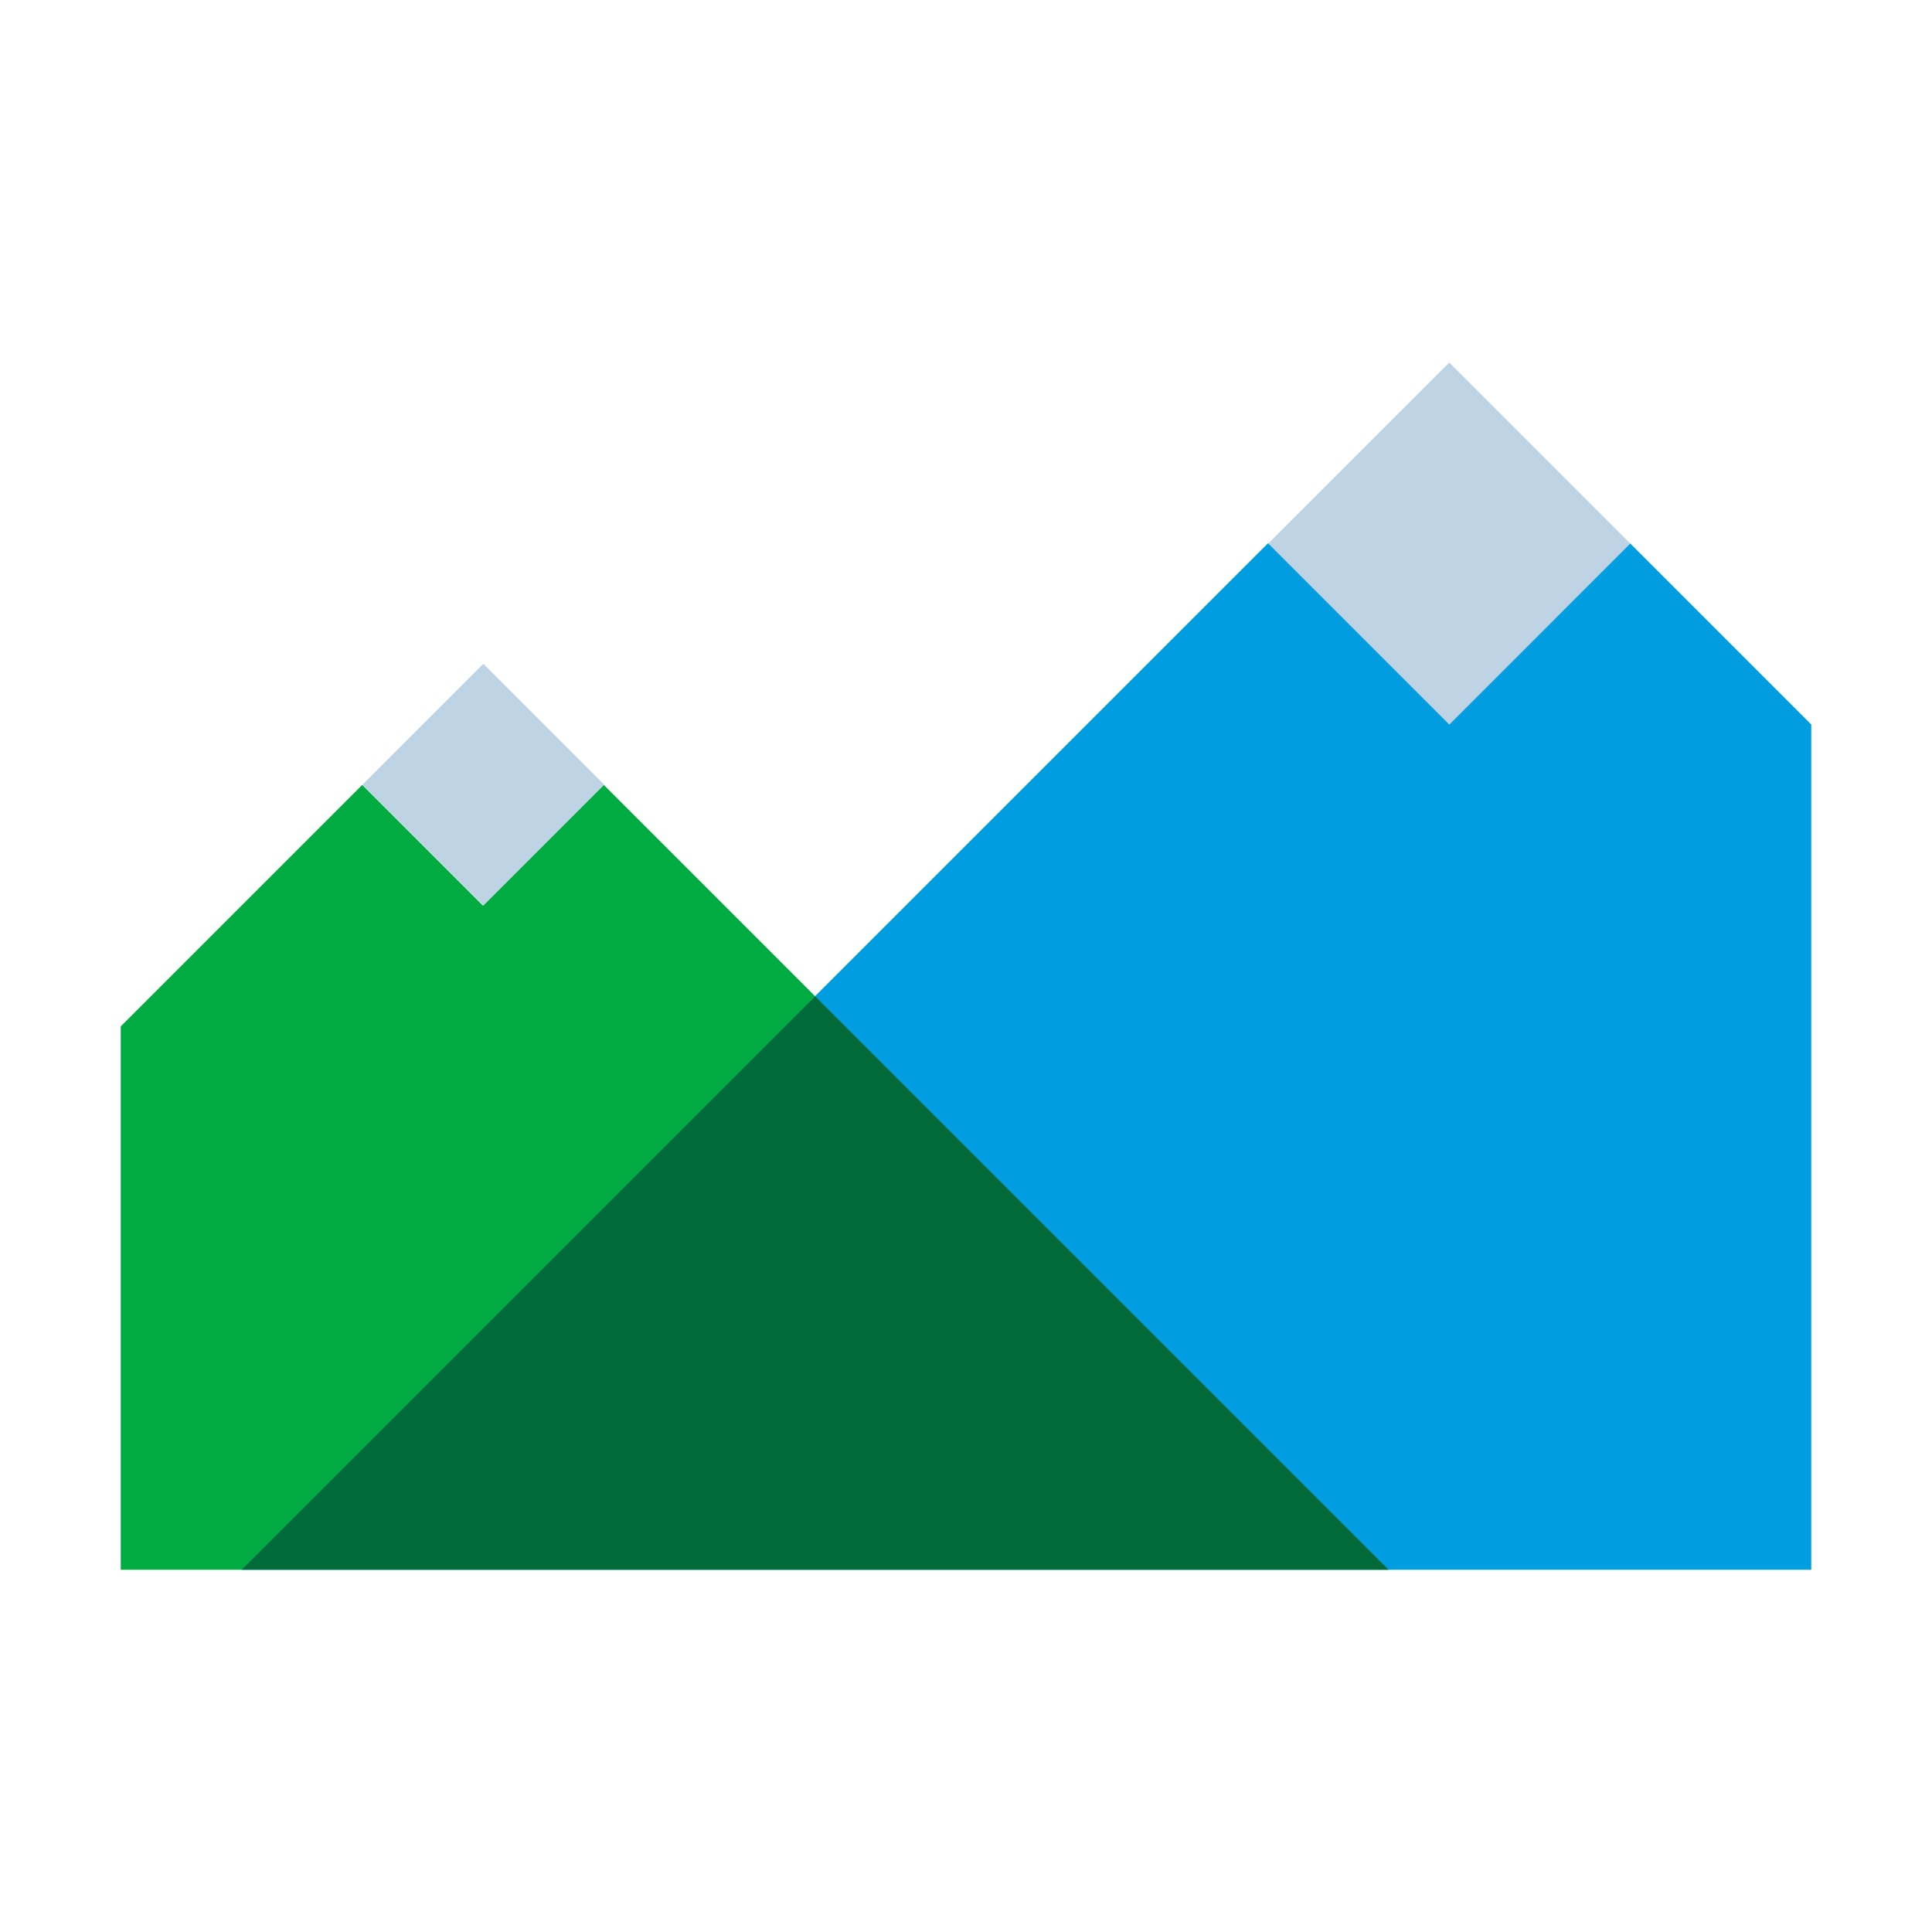
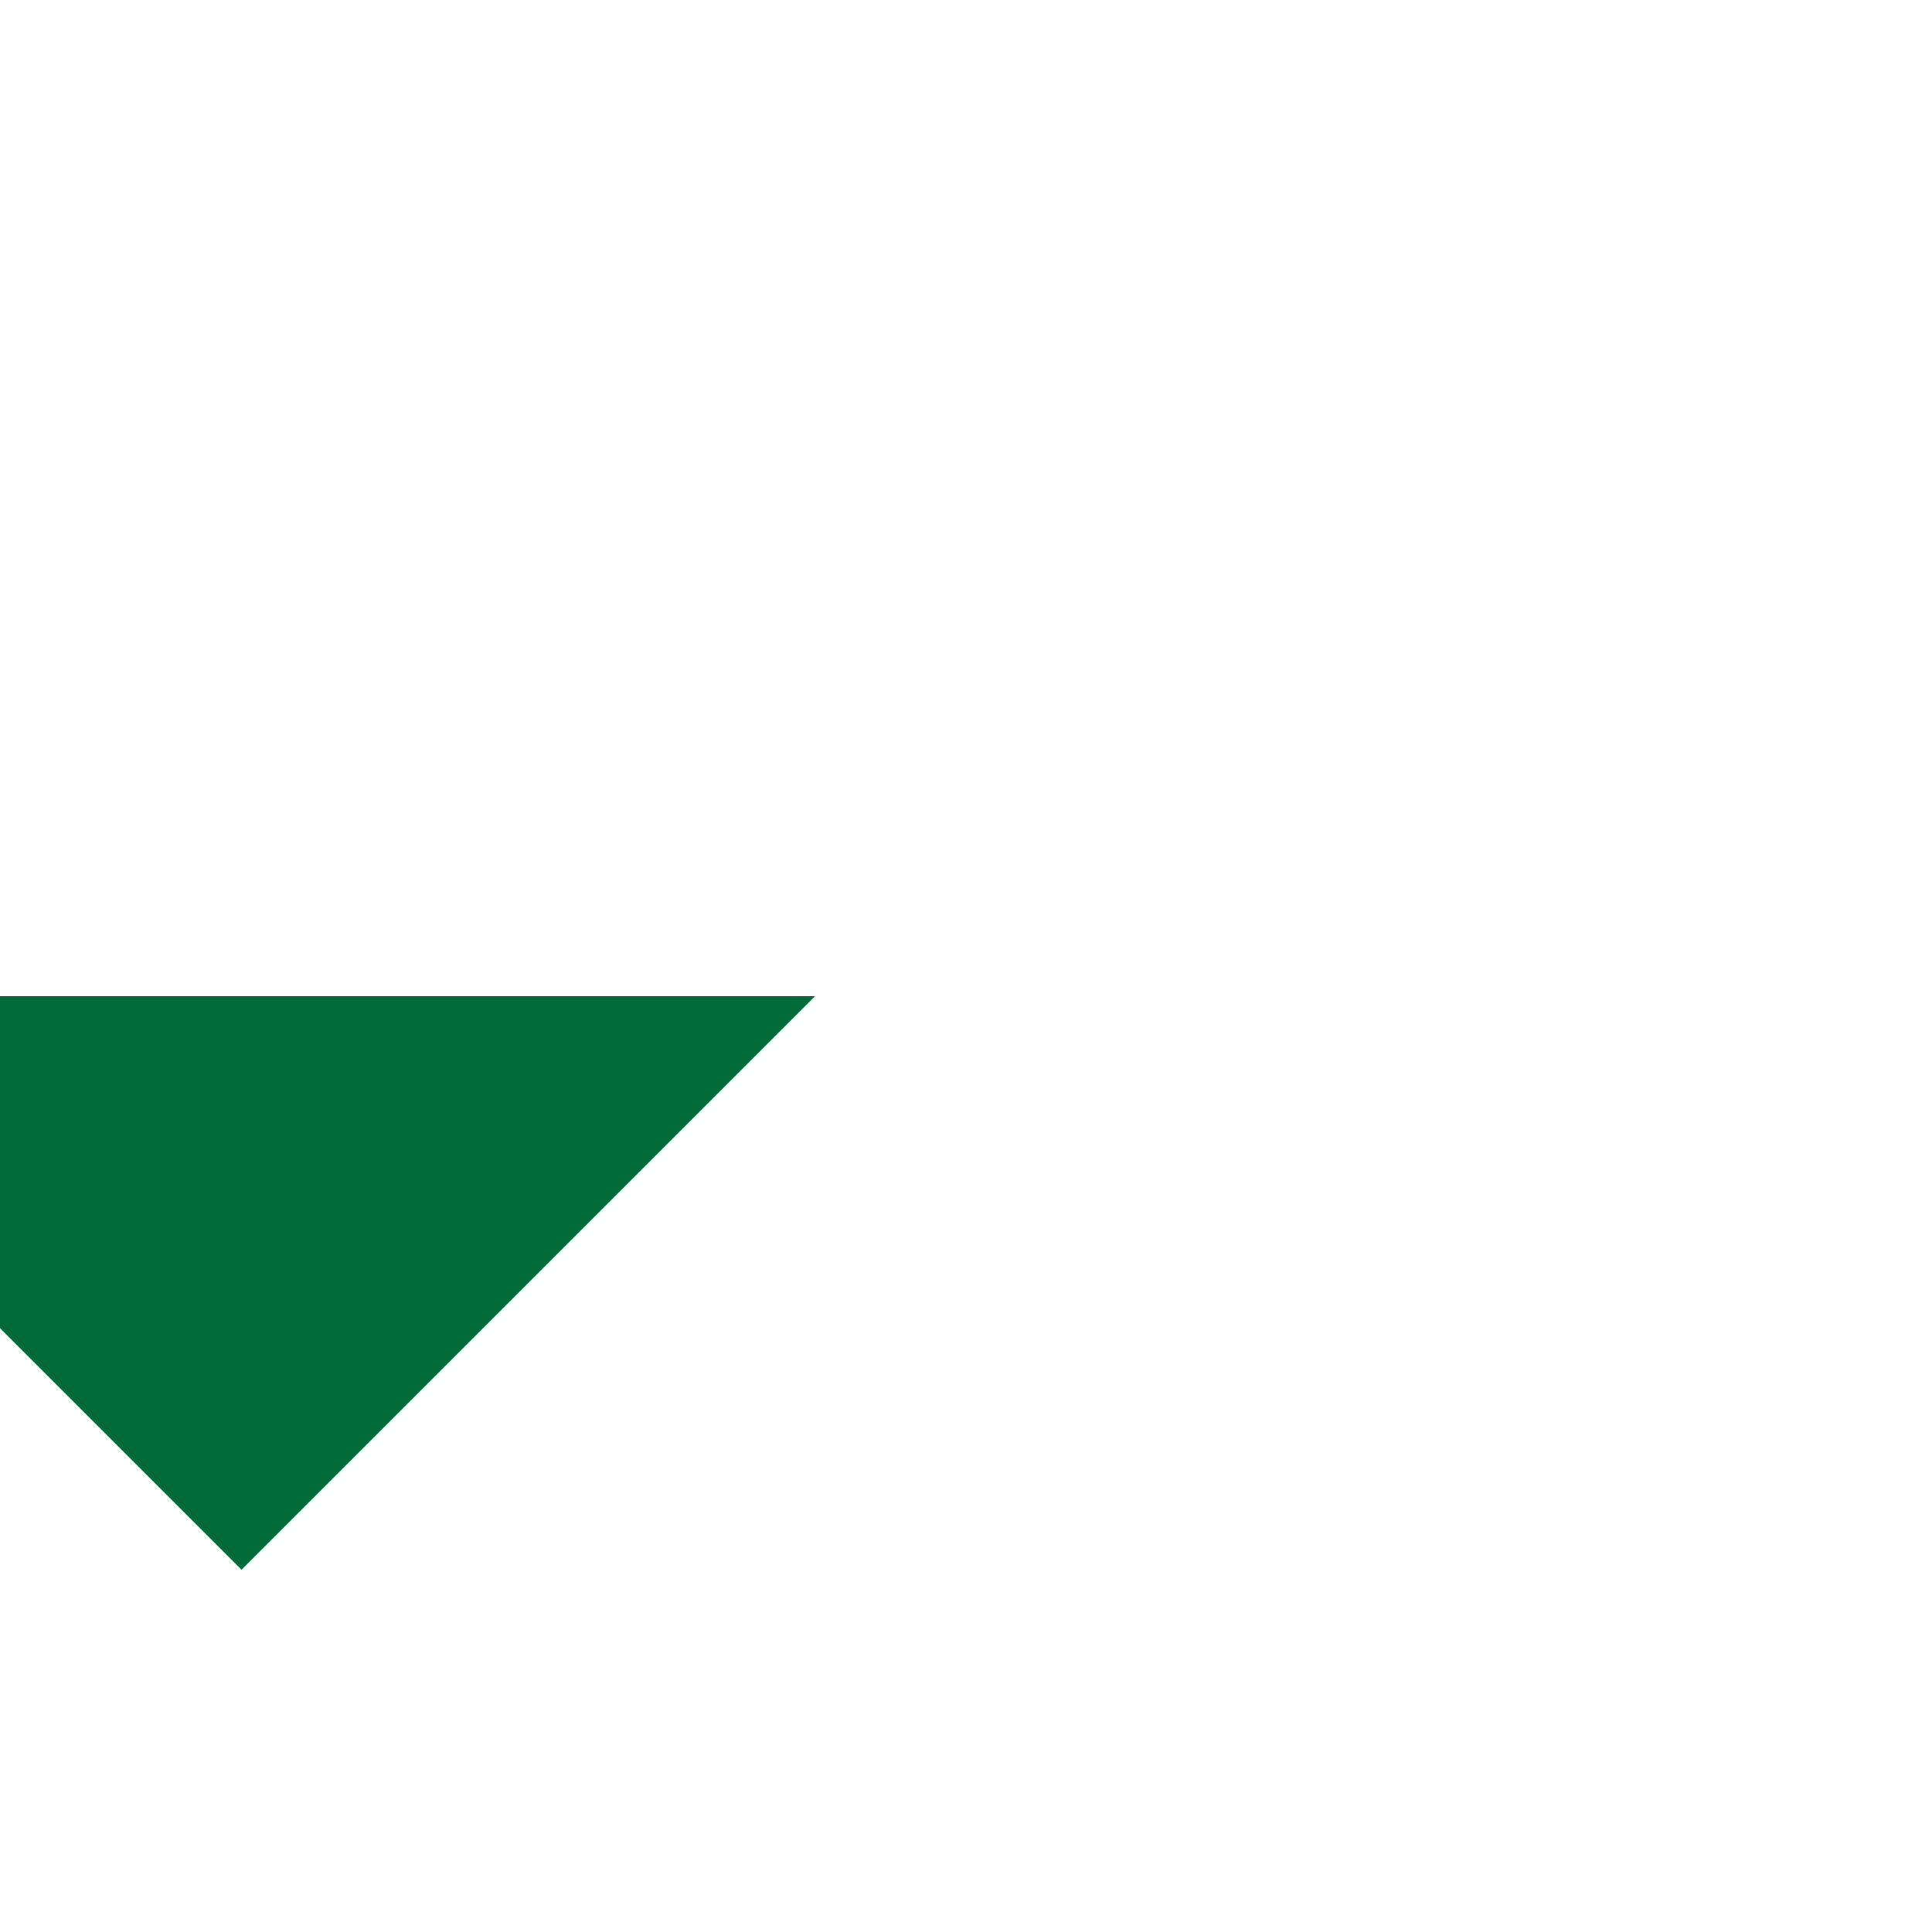
<svg xmlns="http://www.w3.org/2000/svg" viewBox="0 0 32 32">
-   <path fill="#009de0" d="M21 9L4 26h26V12l-3-3h-6" />
-   <path fill="#009de0" d="M21 9l3 3 3-3" />
-   <path fill="#bed3e4" d="M21.006 9.003l2.999-2.998 2.998 2.998-2.998 2.999z" />
-   <path fill="#00ac41" d="M10 13l-2 2-2-2-1.5 1.5L2 17v9h2l9.5-9.5-2-2L10 13" />
-   <path fill="#006a39" d="M13.5 16.5L4 26h19l-9.5-9.5" />
-   <path fill="#bed3e4" d="M6.005 12.996l2.001-2.002 2.001 2.002-2 2z" />
+   <path fill="#006a39" d="M13.5 16.5L4 26l-9.5-9.5" />
</svg>